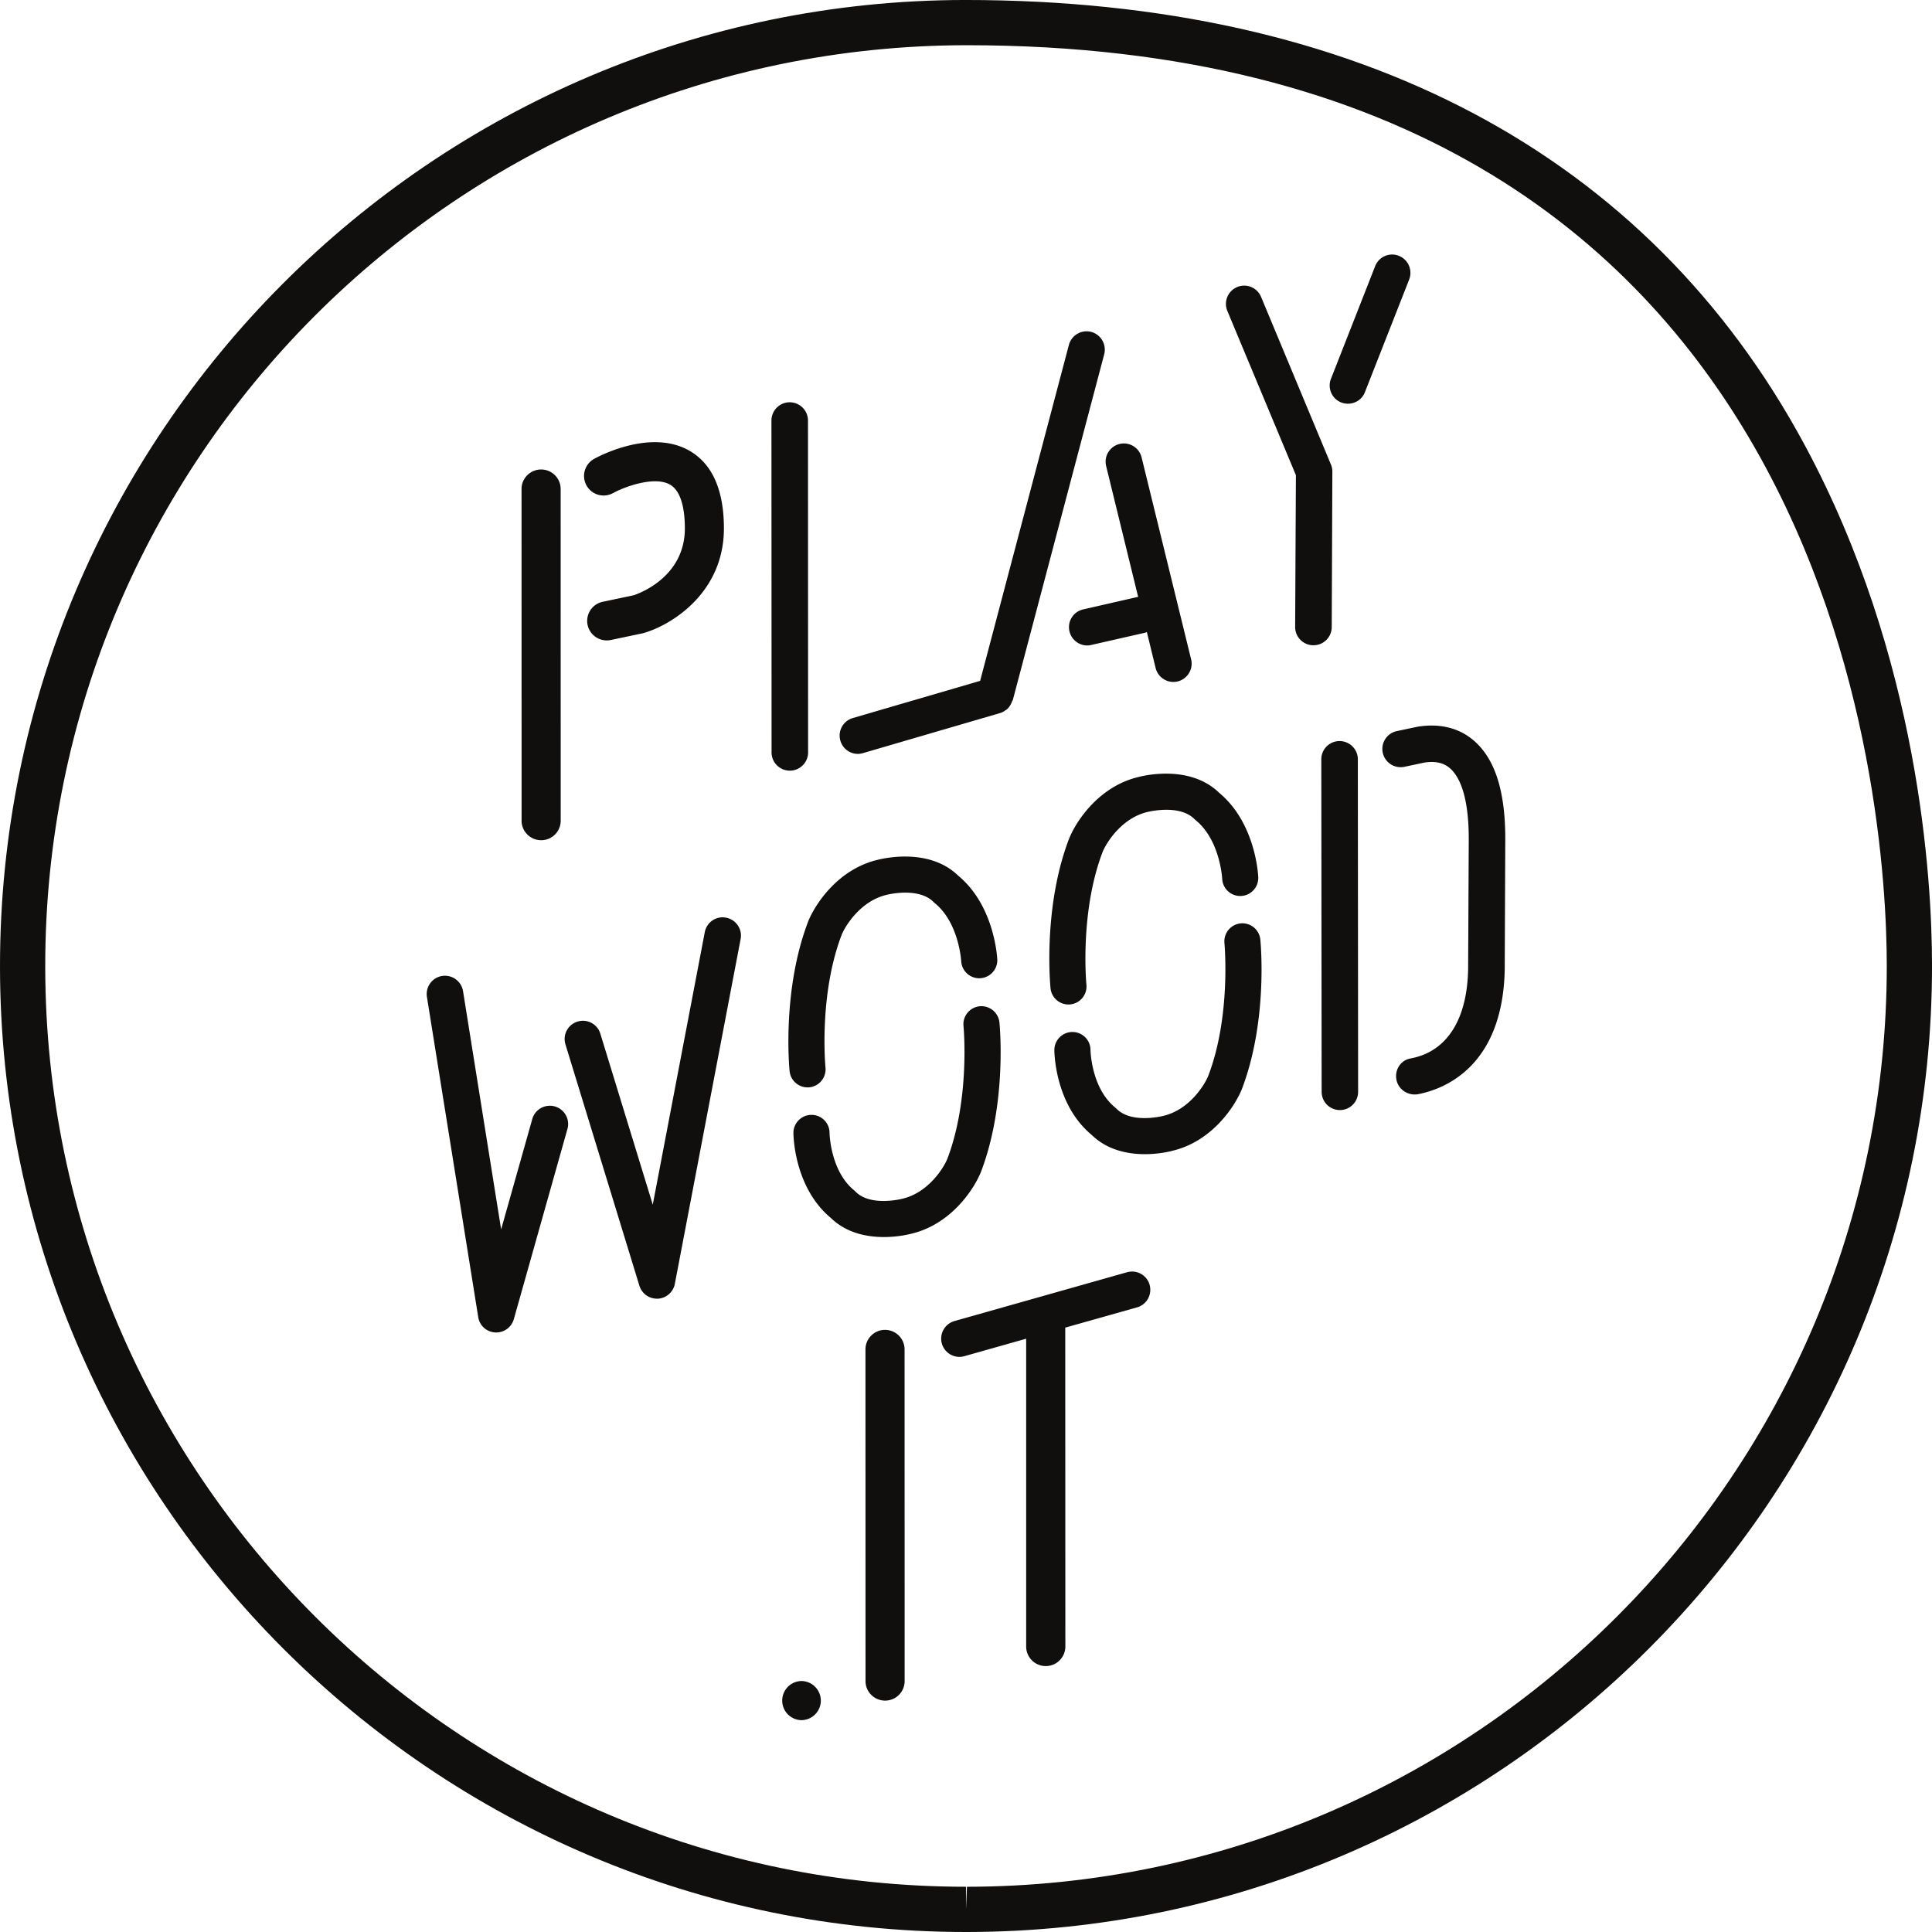
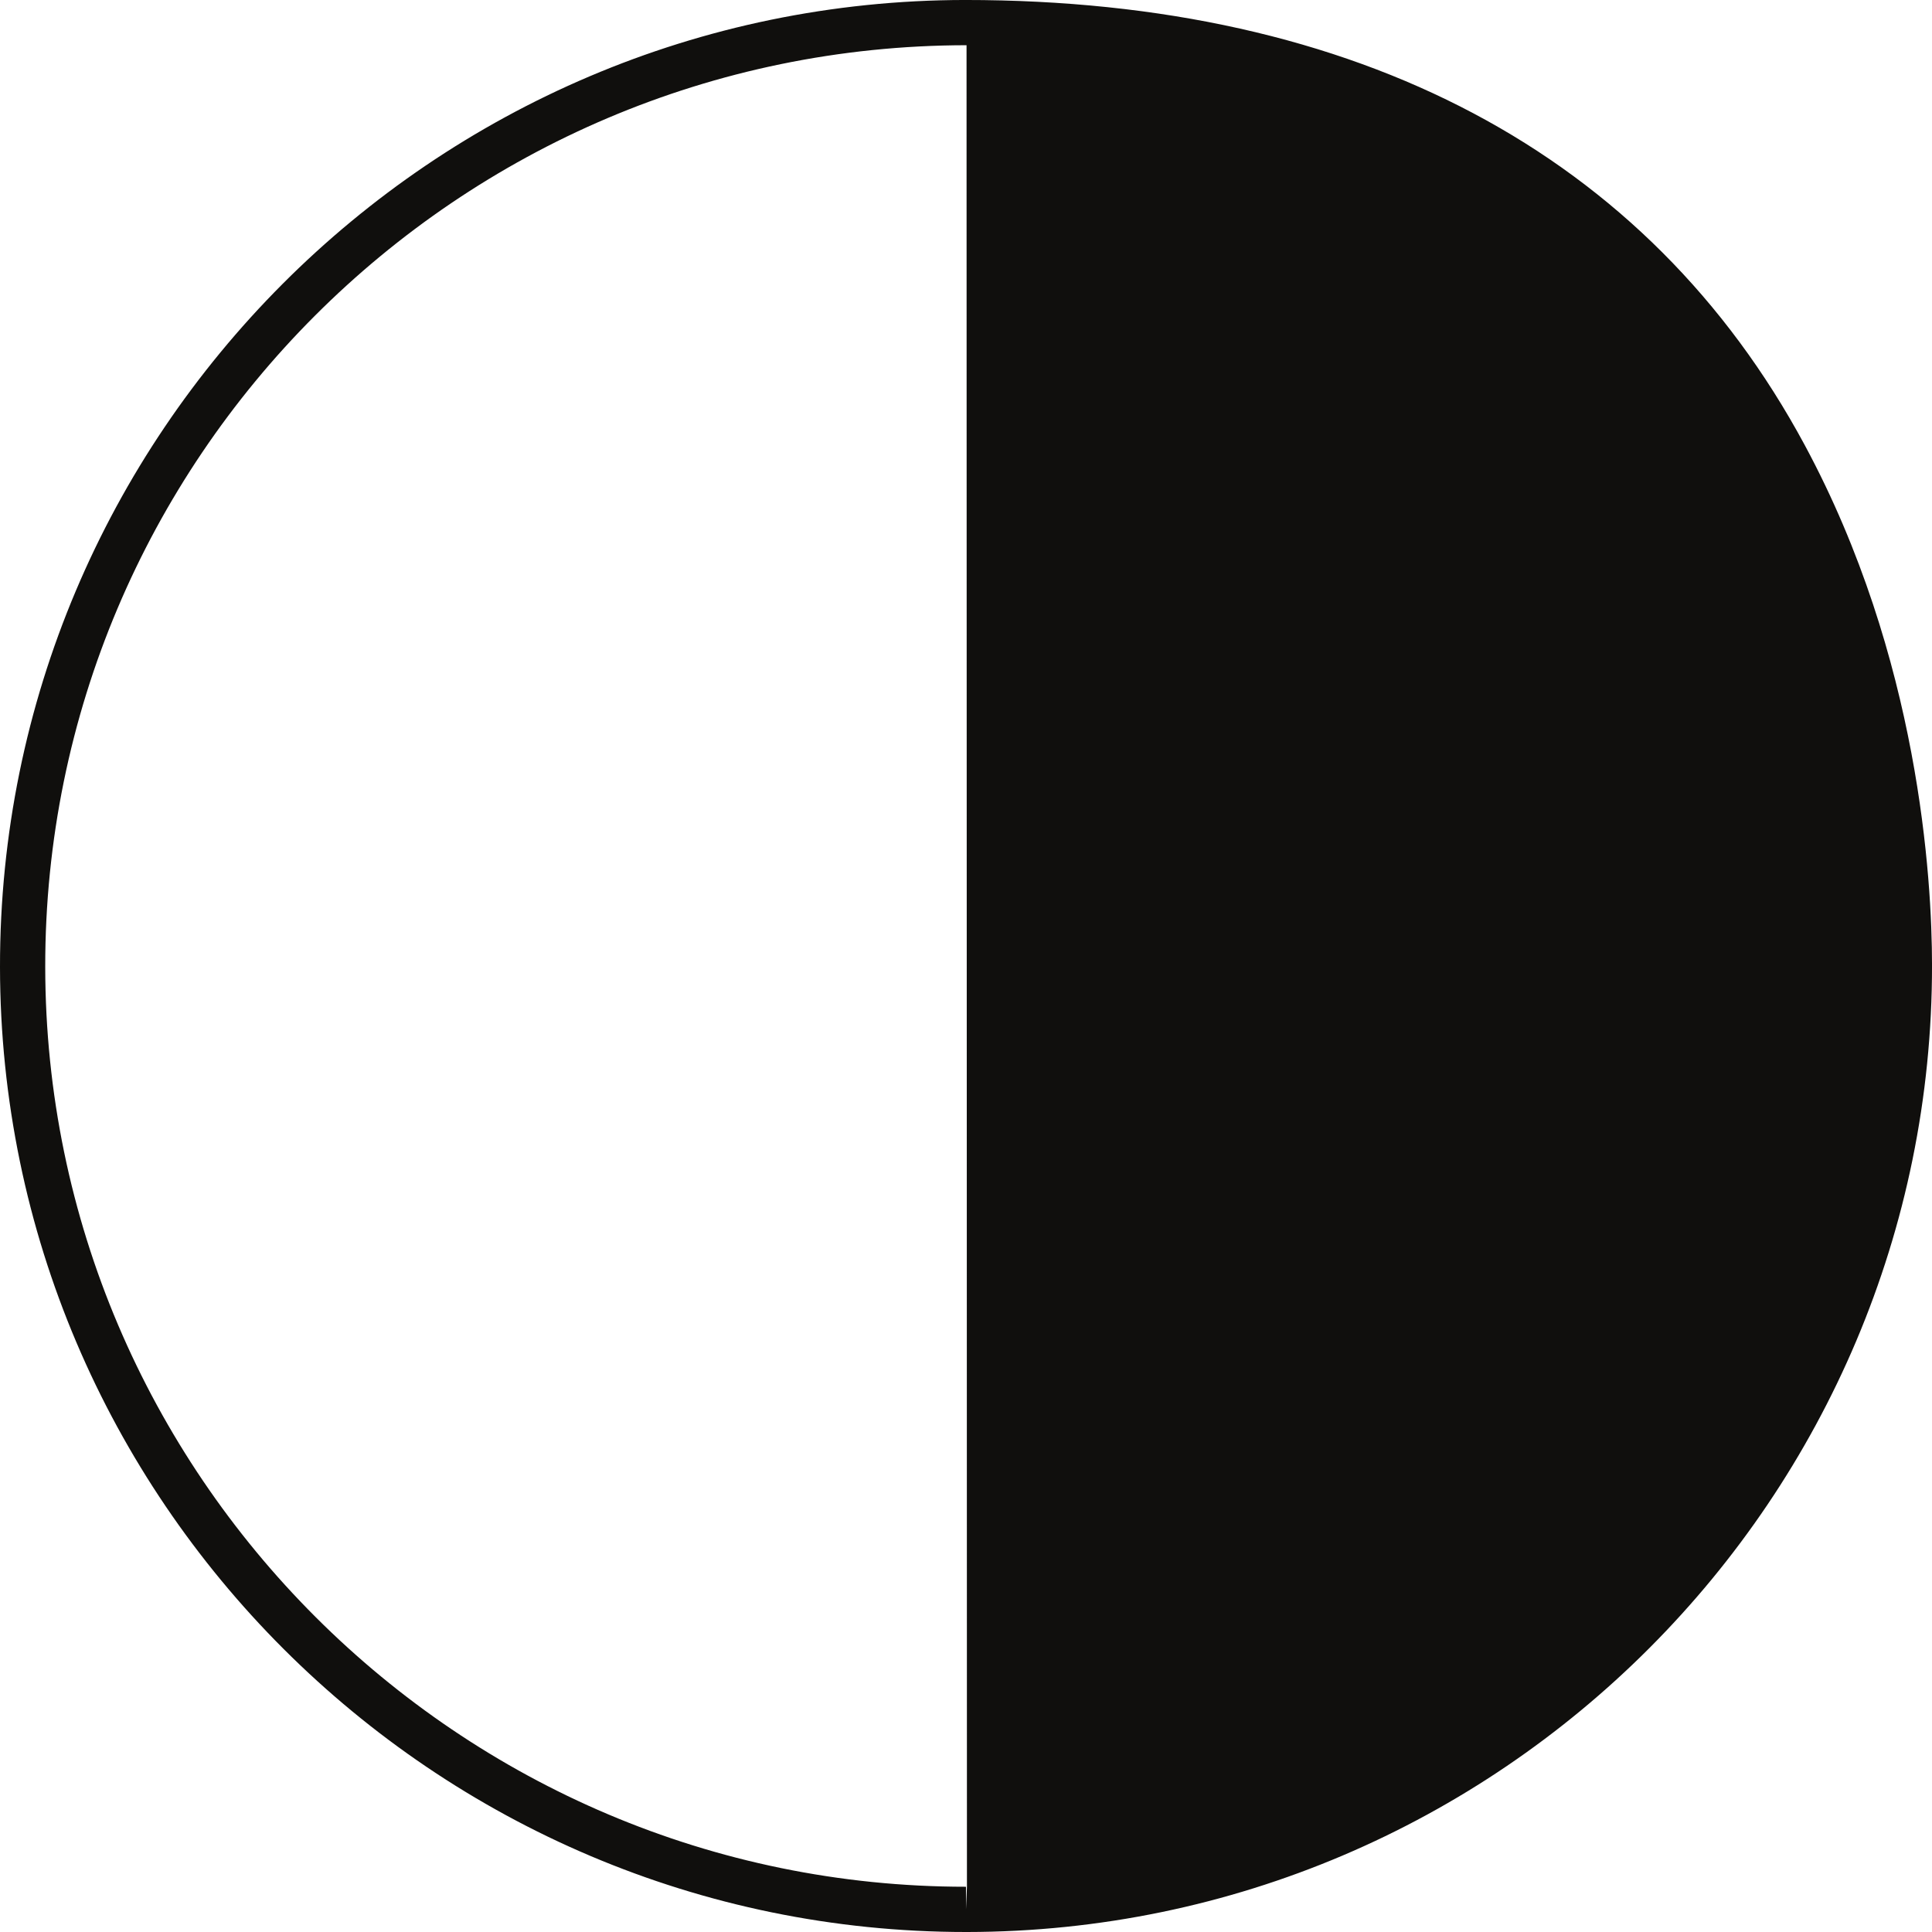
<svg xmlns="http://www.w3.org/2000/svg" height="124.72" width="124.72">
  <g fill="#100f0d">
-     <path d="M62.395 2.919c-32.87.033-59.507 26.726-59.475 59.5.029 32.742 26.697 59.38 59.439 59.38v1.458l.062-1.457c32.774-.037 59.413-26.726 59.38-59.501-.011-9.915-2.924-59.38-59.406-59.38M62.36 124.72C28.009 124.72.036 96.773 0 62.424-.033 28.037 27.91.035 62.296-.001c25.371 0 44.079 9.933 54.206 28.729 7.401 13.737 8.216 28.052 8.219 33.567.034 34.383-27.914 62.389-62.297 62.425h-.065" />
-     <path d="M34.932 30.307c-.695 0-1.264.566-1.264 1.26l.003 21.413c0 .698.57 1.26 1.265 1.26s1.26-.562 1.26-1.26l-.003-21.412a1.26 1.26 0 0 0-1.261-1.26m9.615-1.188c-2.474-1.461-5.818.296-6.19.5a1.261 1.261 0 0 0 1.216 2.212c.779-.427 2.705-1.122 3.692-.54.781.463.946 1.787.946 2.817 0 3.132-2.928 4.191-3.297 4.316l-2.006.424c-.68.142-1.119.811-.976 1.495a1.264 1.264 0 0 0 1.232.997 1.276 1.276 0 0 0 .263-.025l2.065-.435a.521.521 0 0 0 .09-.026c1.785-.519 5.15-2.598 5.15-6.746 0-2.452-.738-4.134-2.185-4.989m6.435-3.151h-.004c-.65 0-1.177.53-1.177 1.18l.008 21.361a1.18 1.18 0 1 0 2.357 0l-.007-21.36a1.18 1.18 0 0 0-1.177-1.181m22.713 3.555a1.178 1.178 0 1 0-2.288.562l2.068 8.454c-.015 0-.033-.004-.051 0l-3.501.8a1.174 1.174 0 0 0-.885 1.41c.124.545.611.918 1.148.918.084 0 .172-.011.26-.033l3.5-.796c.034-.008.056-.03.089-.04l.566 2.324a1.182 1.182 0 0 0 1.428.866 1.182 1.182 0 0 0 .863-1.429l-3.197-13.036m-2.413-6.655a1.187 1.187 0 0 0-.837-1.443 1.184 1.184 0 0 0-1.443.84l-5.73 21.687-8.22 2.401c-.625.182-.987.84-.8 1.466.15.511.617.847 1.125.847.113 0 .227-.018.333-.05l8.859-2.588c.127-.037.24-.106.343-.18.015-.01.033-.013.05-.025.183-.146.305-.347.378-.57.007-.022.032-.034.04-.055l5.902-22.33m14.628 7.099l-4.502-10.803a1.179 1.179 0 1 0-2.177.906l4.426 10.605-.049 9.799c0 .65.526 1.18 1.174 1.18h.008c.65 0 1.177-.523 1.18-1.173l.04-10.007a1.024 1.024 0 0 0-.023-.258.943.943 0 0 0-.077-.25m4.39-13.454a1.174 1.174 0 0 0-1.526.668l-2.854 7.273c-.239.603.058 1.29.664 1.528a1.223 1.223 0 0 0 .432.08c.471 0 .917-.28 1.096-.745l2.858-7.277a1.182 1.182 0 0 0-.67-1.527M42.406 83.836a1.183 1.183 0 0 1-1.129-.834L36.503 67.42a1.174 1.174 0 0 1 .782-1.472 1.174 1.174 0 0 1 1.47.782l3.384 11.036 3.358-17.59c.121-.638.731-1.063 1.378-.935.636.121 1.06.739.936 1.375l-4.247 22.264c-.102.53-.552.924-1.093.957h-.066m-10.371 2.182c-.026 0-.048 0-.07-.004a1.167 1.167 0 0 1-1.092-.99L27.56 64.354a1.182 1.182 0 0 1 .98-1.351 1.184 1.184 0 0 1 1.351.978l2.46 15.383 2.022-7.166a1.18 1.18 0 0 1 2.27.639L33.17 85.158c-.146.51-.61.86-1.136.86M52.13 70.195c-.591 0-1.099-.449-1.157-1.048-.023-.212-.498-5.24 1.202-9.67.493-1.21 1.98-3.37 4.451-3.963.092-.02 3.26-.902 5.234 1.017 2.357 1.955 2.518 5.314 2.521 5.456a1.166 1.166 0 0 1-2.328.095c0-.022-.135-2.503-1.71-3.782a.638.638 0 0 1-.087-.08c-.98-.98-3.02-.457-3.034-.45-1.67.399-2.646 1.988-2.884 2.566-1.495 3.894-1.055 8.533-1.048 8.577a1.17 1.17 0 0 1-1.046 1.279c-.037.003-.076.003-.114.003m4.934 9.662c-1.072 0-2.412-.242-3.433-1.236-2.374-1.976-2.412-5.342-2.412-5.486 0-.643.523-1.165 1.166-1.165h.004c.64 0 1.162.519 1.162 1.165 0 .019.044 2.453 1.597 3.714.026.026.059.05.088.085.98.983 3.019.452 3.037.445 1.663-.399 2.642-1.984 2.88-2.566 1.483-3.877 1.052-8.533 1.045-8.581-.063-.64.41-1.21 1.045-1.273a1.172 1.172 0 0 1 1.275 1.043c.023.216.497 5.24-1.201 9.673-.501 1.21-1.985 3.366-4.46 3.96-.04.01-.8.222-1.793.222m11.912-15.012c-.592 0-1.1-.449-1.159-1.048-.02-.212-.5-5.24 1.203-9.67.494-1.214 1.98-3.37 4.452-3.962.087-.022 3.259-.907 5.233 1.016 2.357 1.955 2.518 5.314 2.522 5.456a1.165 1.165 0 0 1-2.328.095c0-.021-.135-2.5-1.71-3.783a.806.806 0 0 1-.088-.08c-.983-.979-3.02-.452-3.034-.45-1.67.4-2.646 1.99-2.883 2.566-1.495 3.896-1.057 8.533-1.05 8.578a1.166 1.166 0 0 1-1.045 1.276c-.036.006-.077.006-.113.006m4.932 9.662c-1.07 0-2.411-.245-3.43-1.239-2.38-1.97-2.414-5.34-2.414-5.482a1.166 1.166 0 0 1 1.167-1.166h.003c.64 0 1.163.52 1.163 1.163 0 .022.044 2.456 1.597 3.715.025.027.057.053.088.082.979.987 3.013.456 3.036.449 1.662-.399 2.639-1.985 2.876-2.565 1.488-3.878 1.053-8.534 1.05-8.581a1.163 1.163 0 0 1 2.316-.23c.022.215.501 5.24-1.198 9.672-.501 1.21-1.984 3.367-4.46 3.959-.039.012-.8.223-1.794.223m17.418-3.853c-.552 0-1.064-.379-1.177-.94-.128-.63.248-1.25.88-1.38.008 0 .07-.015.074-.015 2.298-.447 3.603-2.486 3.672-5.734l.04-8.344c.014-2.971-.657-4.17-1.22-4.652-.412-.355-.958-.471-1.662-.358l-1.273.27a1.18 1.18 0 0 1-1.396-.91 1.174 1.174 0 0 1 .913-1.396l1.323-.28c1.44-.235 2.684.072 3.63.883 1.388 1.188 2.058 3.297 2.043 6.45l-.036 8.366c-.14 6.286-3.948 7.7-5.58 8.019a1.282 1.282 0 0 1-.231.02m-4.83 1.007a1.175 1.175 0 0 1-1.177-1.177l-.022-21.463a1.175 1.175 0 0 1 1.177-1.18c.651 0 1.181.526 1.181 1.176l.018 21.464c0 .65-.522 1.18-1.177 1.18M57.13 85.849c-.693 0-1.26.566-1.26 1.262l.004 21.412c0 .697.57 1.26 1.265 1.26a1.26 1.26 0 0 0 1.26-1.26l-.004-21.412c0-.698-.57-1.262-1.265-1.262m17.09-2.886a1.18 1.18 0 0 0-1.44-.84l-11.14 3.15a1.18 1.18 0 0 0-.844 1.44 1.183 1.183 0 0 0 1.11.88 1.113 1.113 0 0 0 .33-.04l4.008-1.133v19.92a1.266 1.266 0 0 0 2.53-.005l-.007-20.631 4.611-1.3a1.181 1.181 0 0 0 .841-1.44m-22.495 25.554a1.264 1.264 0 0 0 0 2.527c.698 0 1.264-.563 1.264-1.26 0-.7-.566-1.267-1.264-1.267" />
+     <path d="M62.395 2.919c-32.87.033-59.507 26.726-59.475 59.5.029 32.742 26.697 59.38 59.439 59.38v1.458l.062-1.457M62.36 124.72C28.009 124.72.036 96.773 0 62.424-.033 28.037 27.91.035 62.296-.001c25.371 0 44.079 9.933 54.206 28.729 7.401 13.737 8.216 28.052 8.219 33.567.034 34.383-27.914 62.389-62.297 62.425h-.065" />
  </g>
</svg>